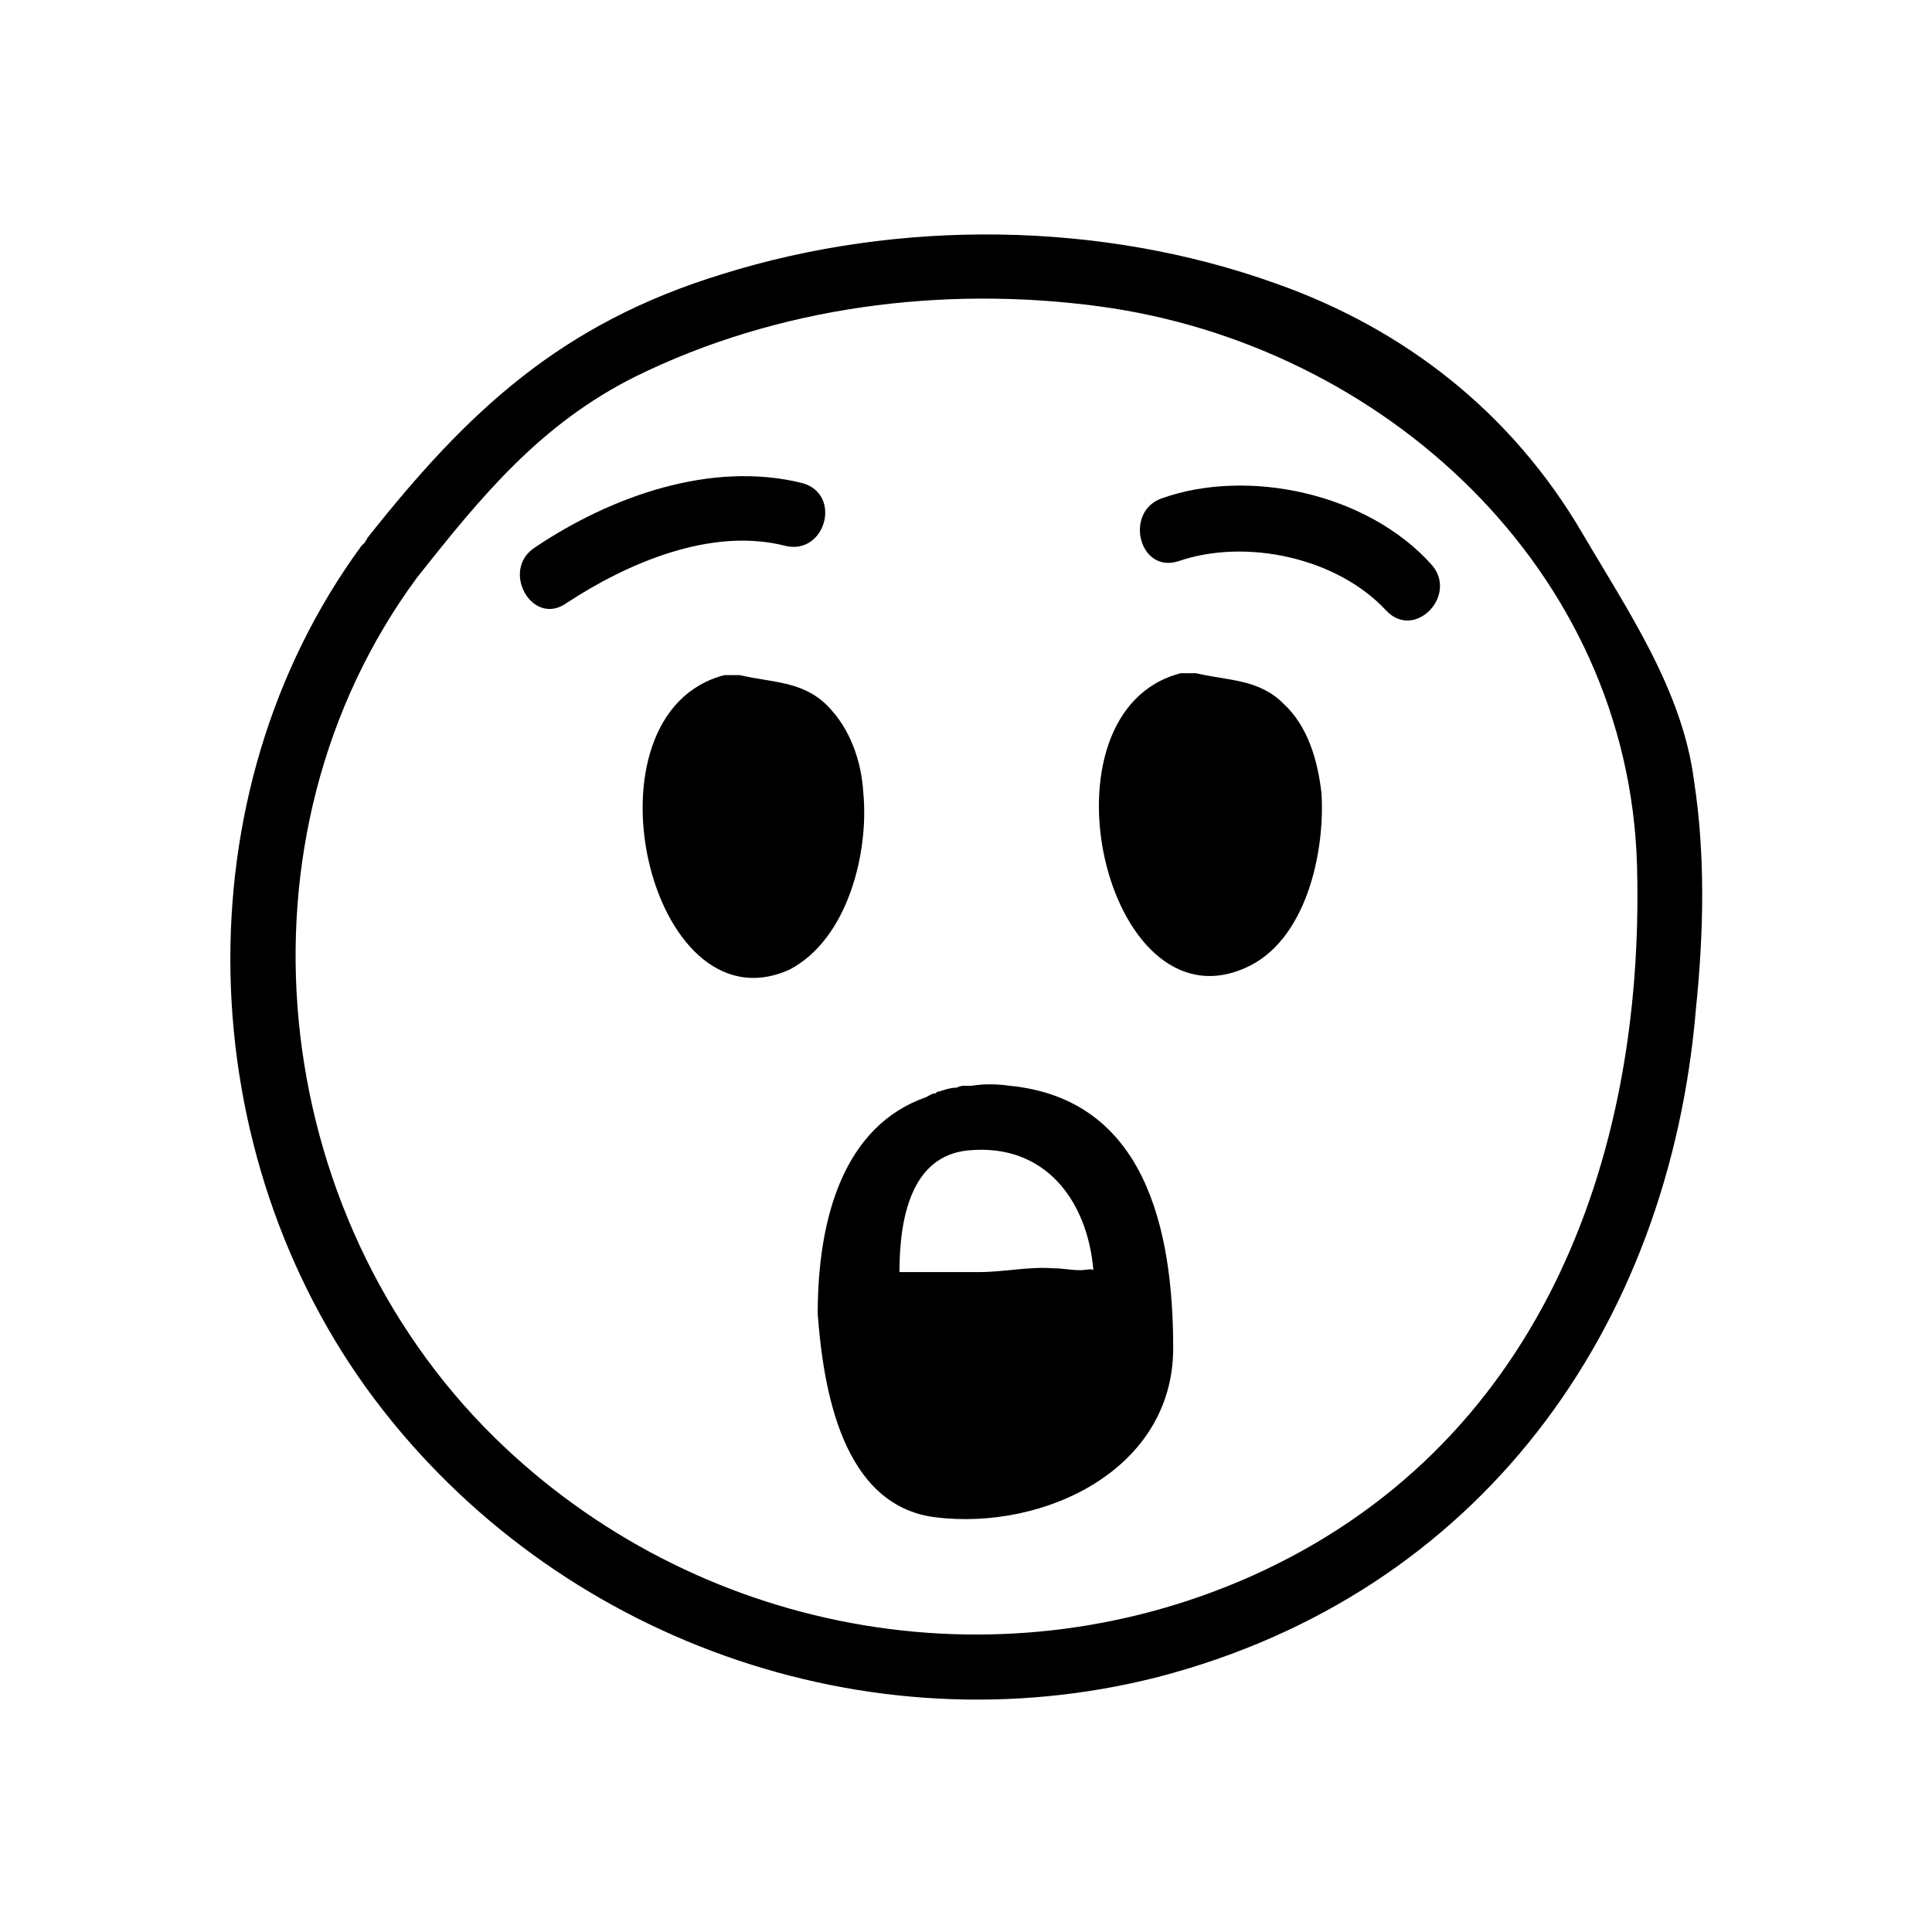
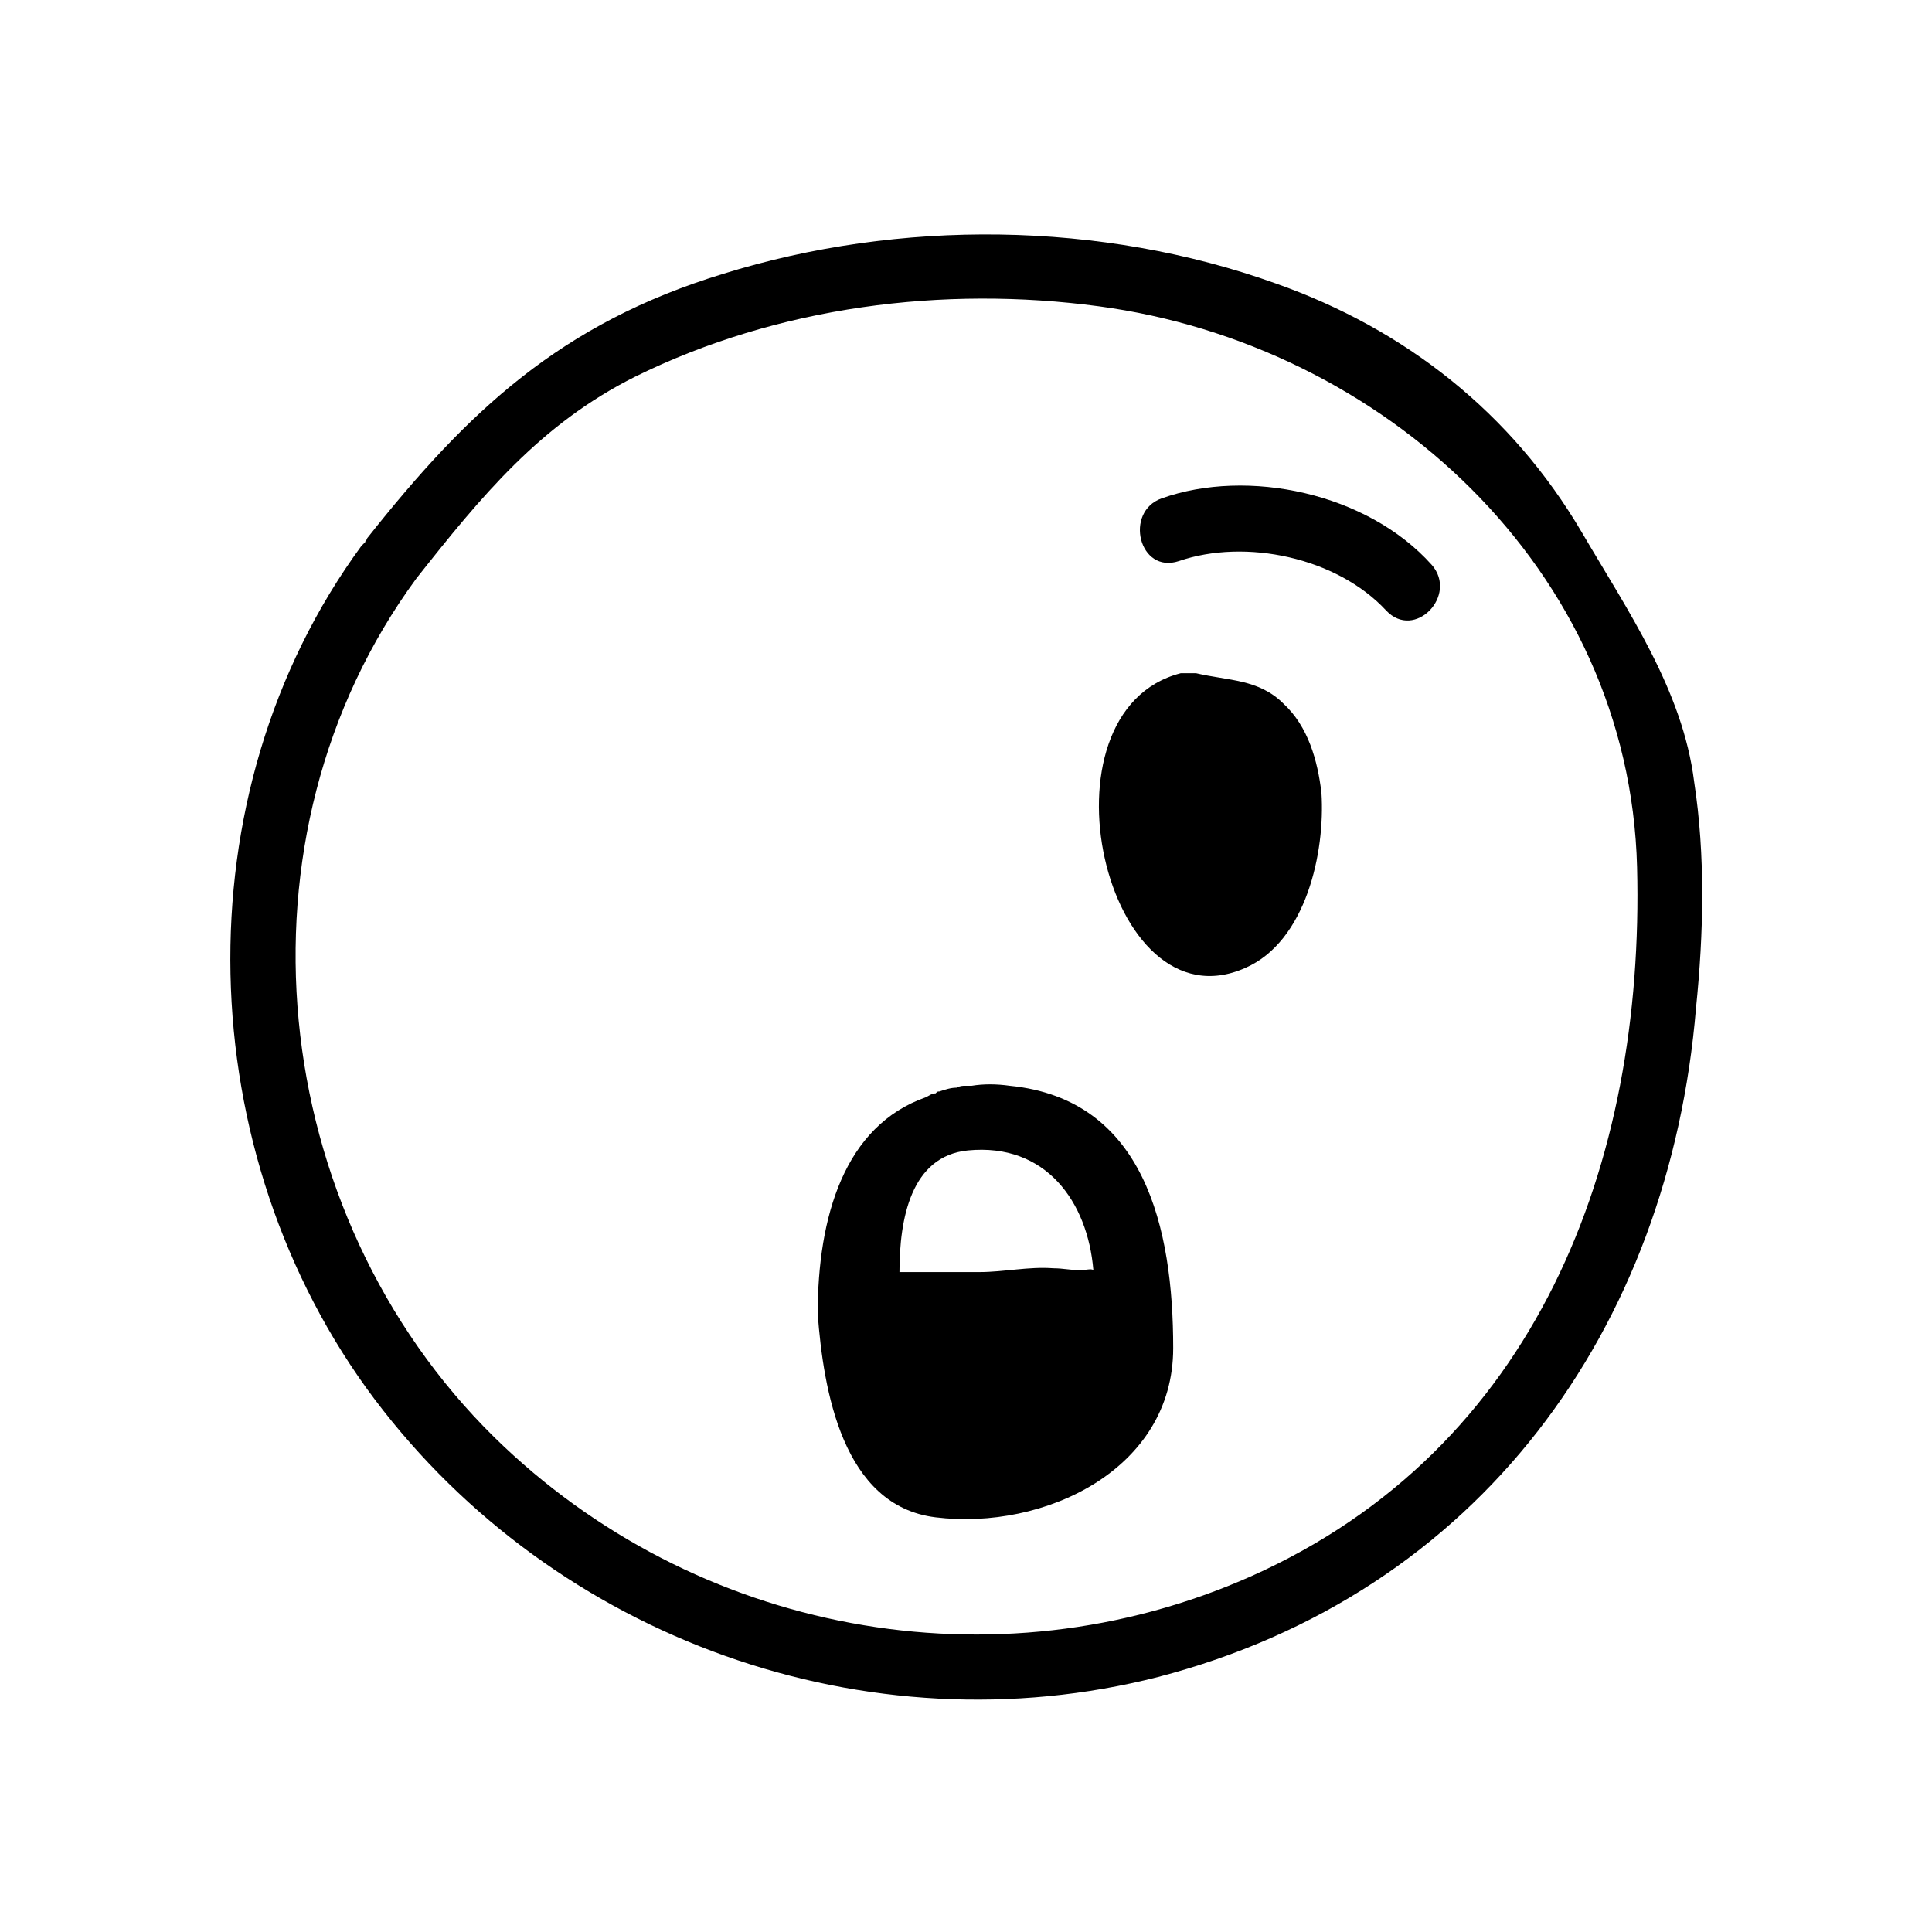
<svg xmlns="http://www.w3.org/2000/svg" fill="#000000" width="800px" height="800px" version="1.1" viewBox="144 144 512 512">
  <g>
    <path d="m592.96 351.13c-3.023-24.184-17.633-45.344-29.727-66-18.641-31.738-46.855-53.906-81.113-66-46.352-16.625-99.754-17.129-146.61-2.519-42.824 13.098-67.512 36.273-94.211 70.031 0 0.504-0.504 0.504-0.504 1.008-0.504 0.504-0.504 0.504-1.008 1.008-48.367 66-45.344 161.22 3.527 226.21 47.863 63.48 130.49 93.203 207.57 73.555 85.145-22.168 135.52-92.195 142.58-177.34 2.016-19.648 2.519-40.305-0.504-59.953zm-117.39 210.59c-68.016 30.23-147.62 15.113-200.52-36.777-60.457-59.449-71.039-159.2-20.656-227.72 17.129-21.664 32.746-40.809 57.938-53.402 37.785-18.641 81.617-24.184 122.93-18.641 75.066 10.078 140.56 69.527 142.58 148.62 2.016 78.59-26.703 154.16-102.27 187.92z" />
    <path d="m451.89 276.06c-10.078 3.527-6.047 20.152 4.535 16.625 17.633-6.047 41.816-1.008 54.914 13.098 7.559 8.062 19.145-4.031 12.09-12.09-17.129-19.145-48.867-25.695-71.539-17.633z" />
-     <path d="m352.14 288.66c10.578 2.519 15.113-13.602 4.535-16.625-24.184-6.047-50.883 3.527-71.039 17.129-9.07 6.047-0.504 21.16 8.566 14.609 16.121-10.578 38.289-20.152 57.938-15.113z" />
-     <path d="m372.79 354.15c-0.504-8.566-3.527-17.129-9.574-23.176-6.551-6.551-14.609-6.047-23.176-8.062h-0.504-1.008-0.504-1.008-0.504-0.504c-39.297 10.078-20.152 94.715 17.129 78.09 15.621-8.059 21.164-31.234 19.652-46.852z" />
    <path d="m484.13 330.47c-6.551-6.551-14.609-6.047-23.176-8.062h-0.504-1.008-0.504-1.008-0.504-0.504c-39.297 10.078-20.152 94.715 17.129 78.09 16.121-7.055 21.16-30.73 20.152-46.352-1.004-8.562-3.523-17.629-10.074-23.676z" />
    <path d="m411.59 431.74c-3.527-0.504-7.055-0.504-10.078 0h-0.504-1.008c-1.008 0-1.512 0-2.519 0.504-1.512 0-3.023 0.504-4.535 1.008-0.504 0-0.504 0-1.008 0.504-1.008 0-1.512 0.504-2.519 1.008-21.664 7.559-28.719 31.738-28.719 57.434 1.512 20.152 6.551 50.883 31.234 53.906 28.719 3.527 62.977-12.594 62.977-44.84 0.008-31.738-7.551-65.996-43.32-69.523zm18.641 48.871c-2.519 0-4.535-0.504-7.055-0.504-6.551-0.504-13.098 1.008-19.648 1.008h-21.16c0-14.105 3.023-30.73 18.137-32.242 20.656-2.016 31.738 13.602 33.25 31.738-0.5-0.504-2.012 0-3.523 0z" />
  </g>
</svg>